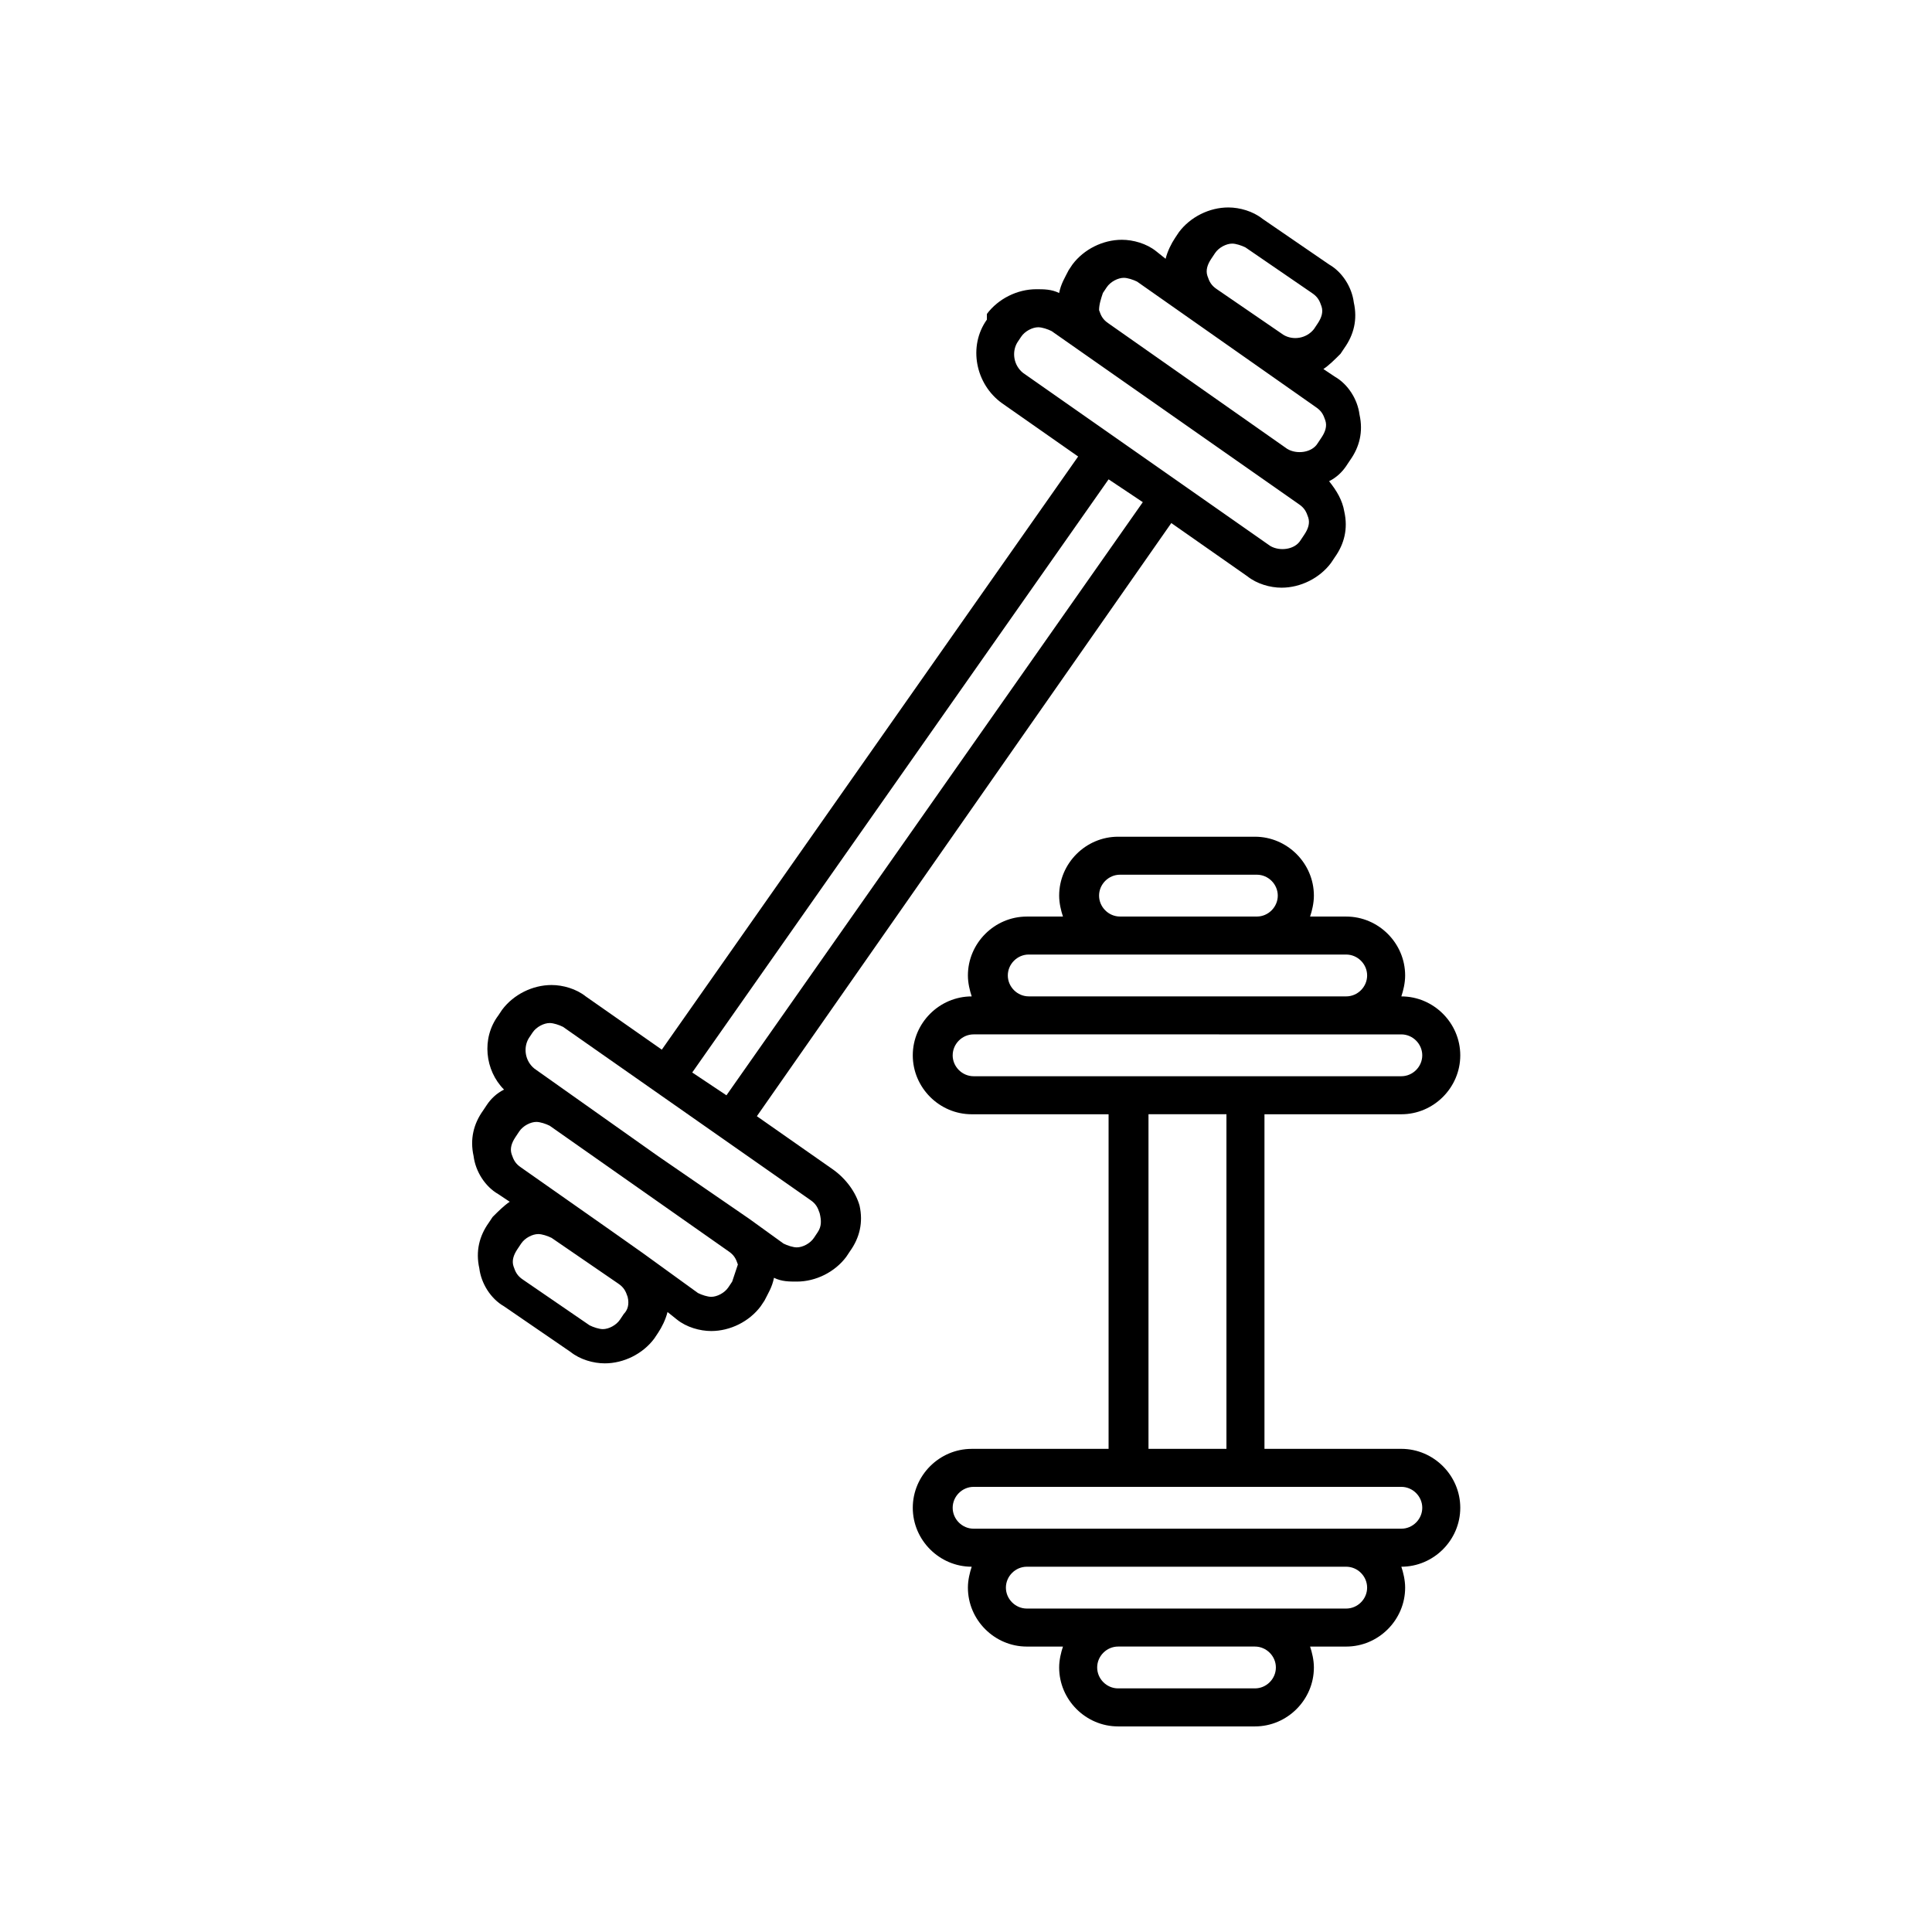
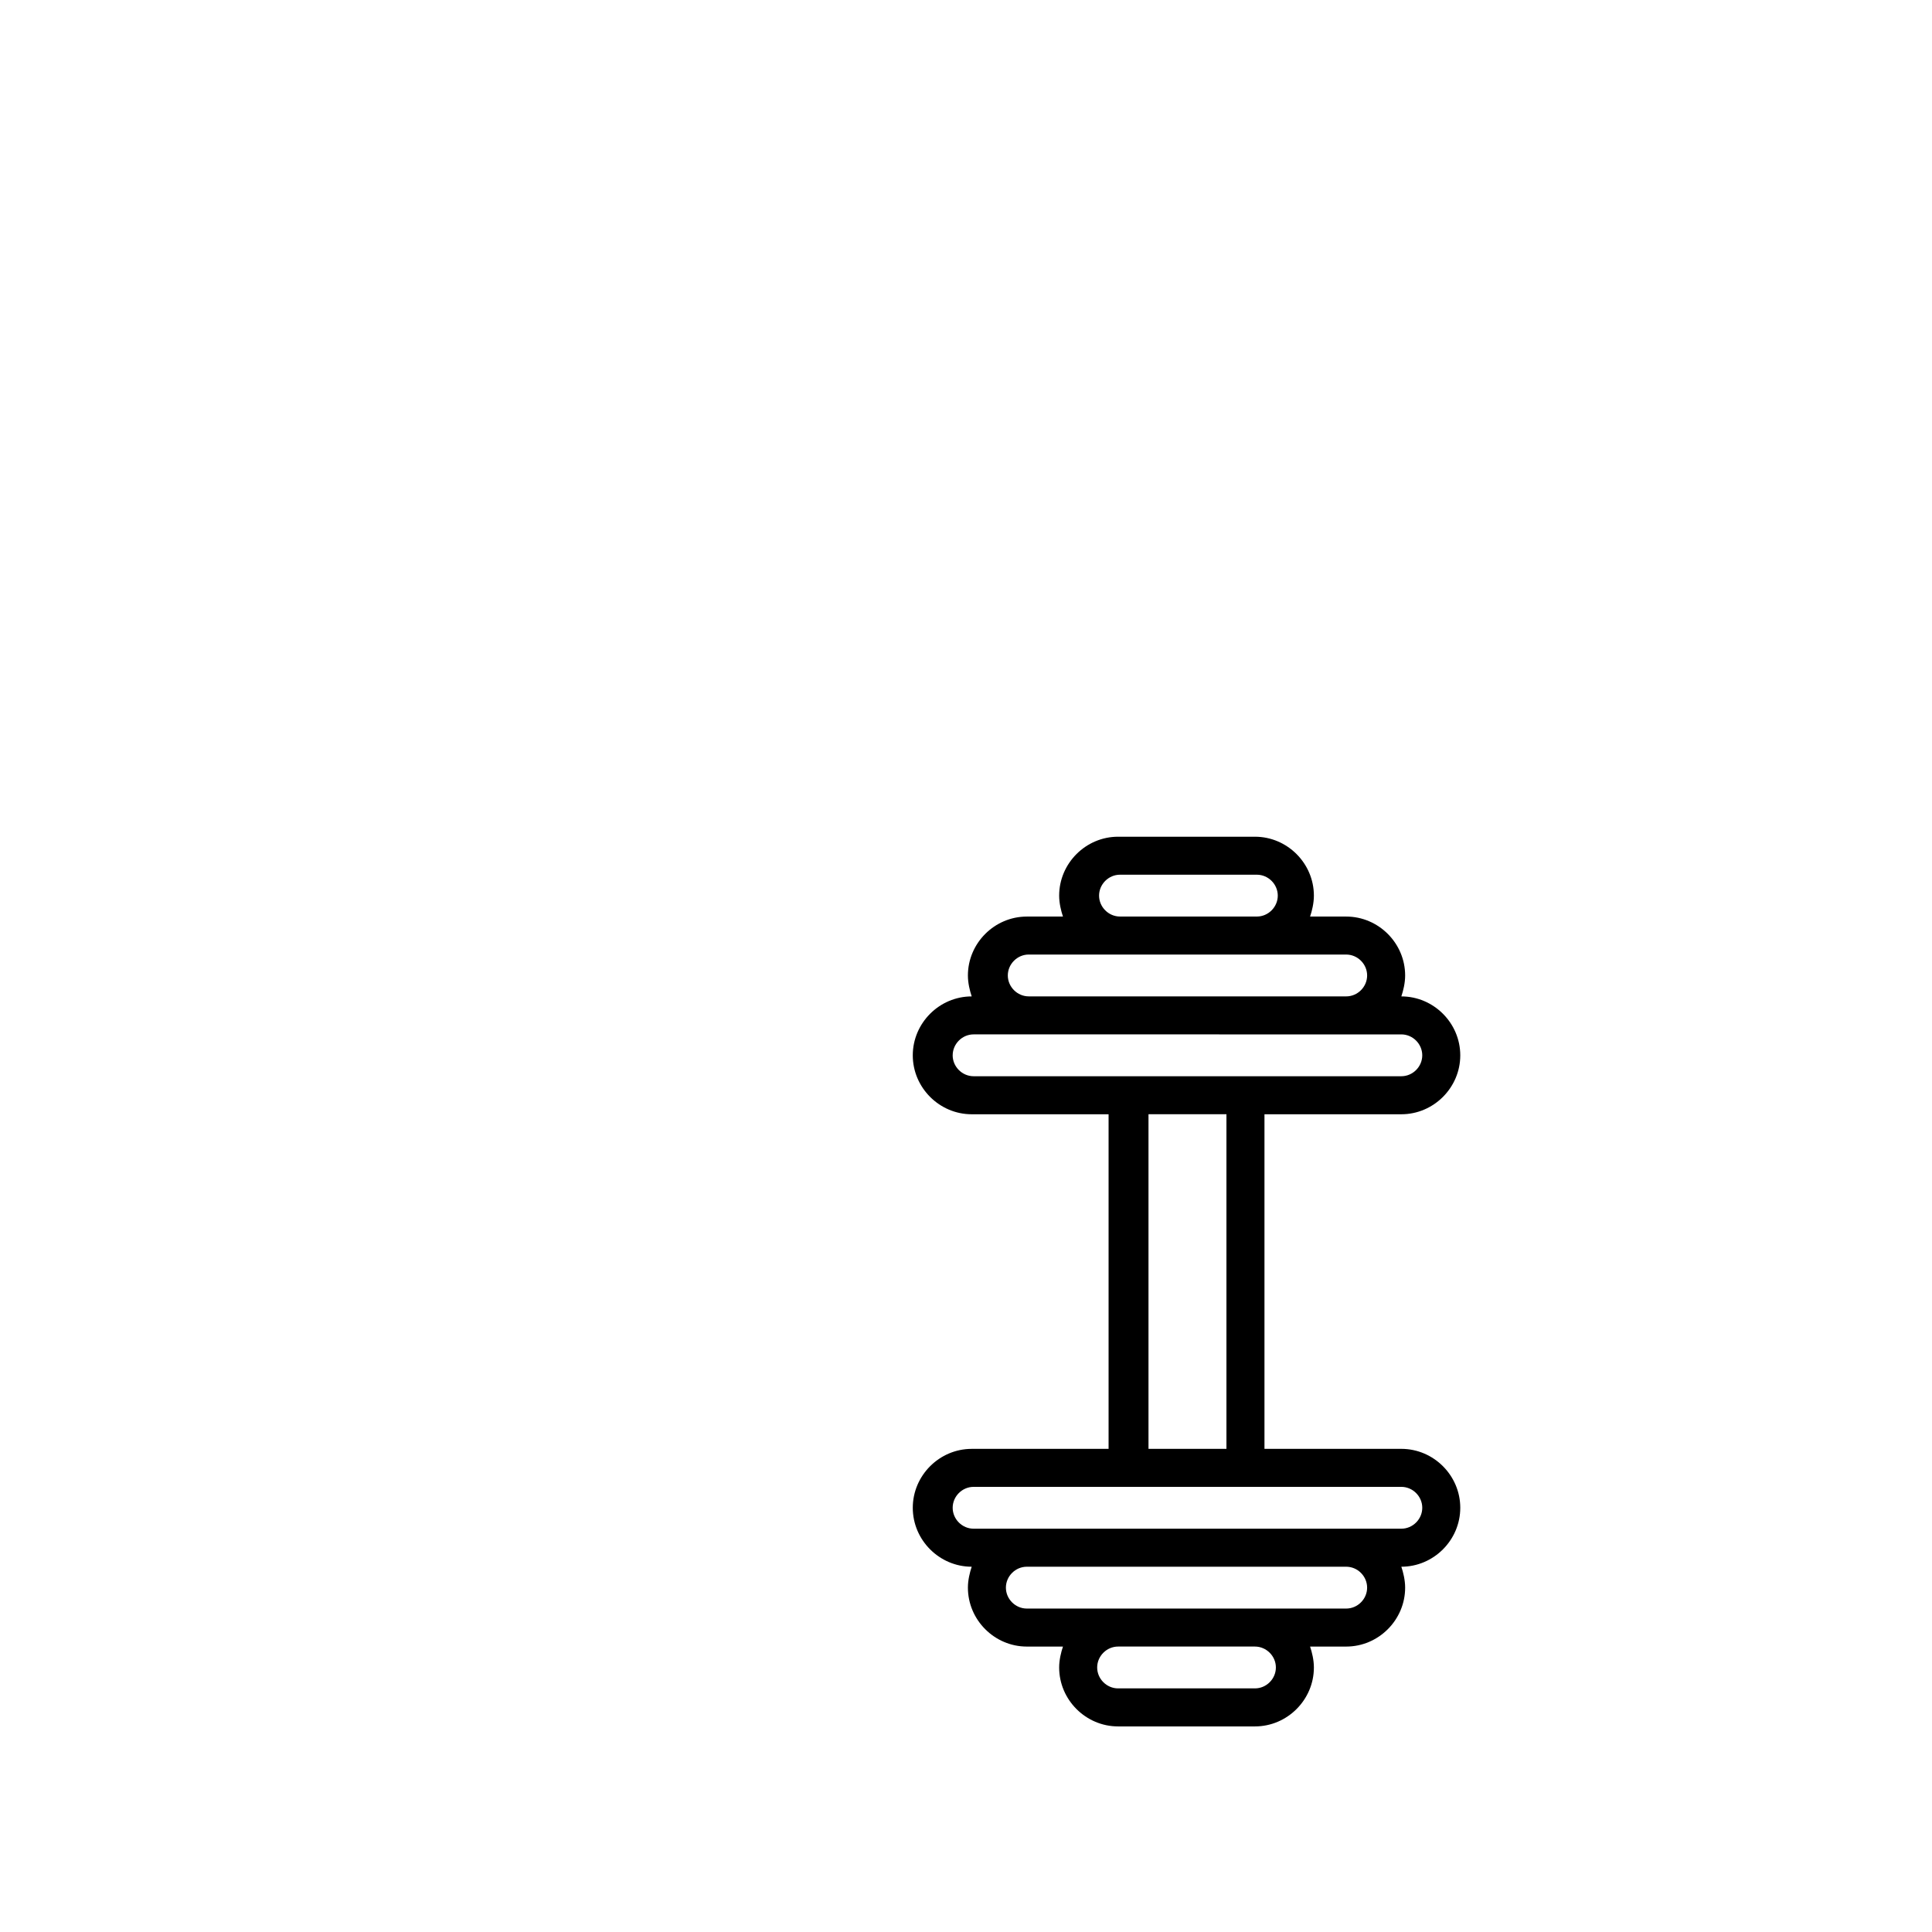
<svg xmlns="http://www.w3.org/2000/svg" fill="#000000" width="800px" height="800px" version="1.1" viewBox="144 144 512 512">
  <g>
-     <path d="m364.73 453.91-20.152-14.105 109.83-157.19 20.152 14.105c2.519 2.016 6.047 3.023 9.07 3.023 5.039 0 10.078-2.519 13.098-6.551l1.008-1.512c2.519-3.527 3.527-7.559 2.519-12.09-0.504-3.023-2.016-5.543-4.031-8.062 2.016-1.008 3.527-2.519 4.535-4.031l1.008-1.512c2.519-3.527 3.527-7.559 2.519-12.09-0.504-4.031-3.023-8.062-6.551-10.078l-3.023-2.016c1.512-1.008 3.023-2.519 4.535-4.031l1.008-1.512c2.519-3.527 3.527-7.559 2.519-12.09-0.504-4.031-3.023-8.062-6.551-10.078l-17.633-12.09c-2.519-2.016-6.047-3.023-9.07-3.023-5.039 0-10.078 2.519-13.098 6.551l-1.008 1.512c-1.008 1.512-2.016 3.527-2.519 5.543l-2.519-2.016c-2.519-2.016-6.047-3.023-9.07-3.023-5.039 0-10.078 2.519-13.098 6.551l-1.008 1.512c-1.008 2.016-2.016 3.527-2.519 6.047-2.016-1.008-4.031-1.008-6.047-1.008-5.039 0-10.078 2.519-13.098 6.551v1.508c-5.039 7.055-3.023 17.129 4.031 22.168l20.152 14.105-110.33 157.19-20.152-14.105c-2.519-2.016-6.047-3.023-9.07-3.023-5.039 0-10.078 2.519-13.098 6.551l-1.008 1.512c-4.535 6.047-3.527 14.609 1.512 19.648-2.016 1.008-3.527 2.519-4.535 4.031l-1.008 1.512c-2.519 3.527-3.527 7.559-2.519 12.09 0.504 4.031 3.023 8.062 6.551 10.078l3.023 2.016c-1.512 1.008-3.023 2.519-4.535 4.031l-1.008 1.512c-2.519 3.527-3.527 7.559-2.519 12.09 0.504 4.031 3.023 8.062 6.551 10.078l17.633 12.09c2.519 2.016 6.047 3.023 9.07 3.023 5.039 0 10.078-2.519 13.098-6.551l1.008-1.512c1.008-1.512 2.016-3.527 2.519-5.543l2.519 2.016c2.519 2.016 6.047 3.023 9.07 3.023 5.039 0 10.078-2.519 13.098-6.551l1.008-1.512c1.008-2.016 2.016-3.527 2.519-6.047 2.016 1.008 4.031 1.008 6.047 1.008 5.039 0 10.078-2.519 13.098-6.551l1.008-1.512c2.519-3.527 3.527-7.559 2.519-12.09-1.012-3.527-3.531-7.055-7.059-9.574zm100.26-241.32 1.008-1.512c1.008-1.512 3.023-2.519 4.535-2.519 1.008 0 2.519 0.504 3.527 1.008l17.633 12.09c1.512 1.008 2.016 2.016 2.519 3.527 0.504 1.512 0 3.023-1.008 4.535l-1.008 1.512c-2.016 2.519-5.543 3.023-8.062 1.512l-17.633-12.09c-1.512-1.008-2.016-2.016-2.519-3.527-0.504-1.512 0-3.023 1.008-4.535zm-28.715 9.066 1.008-1.512c1.008-1.512 3.023-2.519 4.535-2.519 1.008 0 2.519 0.504 3.527 1.008l47.359 33.25c1.512 1.008 2.016 2.016 2.519 3.527 0.504 1.512 0 3.023-1.008 4.535l-1.008 1.512c-1.512 2.519-5.543 3.023-8.062 1.512l-47.359-33.25c-1.512-1.008-2.016-2.016-2.519-3.527 0-1.512 0.504-3.023 1.008-4.535zm-22.672 13.102 1.008-1.512c1.008-1.512 3.023-2.519 4.535-2.519 1.008 0 2.519 0.504 3.527 1.008l65.496 45.848c1.512 1.008 2.016 2.016 2.519 3.527 0.504 1.512 0 3.023-1.008 4.535l-1.008 1.512c-1.512 2.519-5.543 3.023-8.062 1.512l-65.496-45.848c-2.519-2.019-3.023-5.543-1.512-8.062zm24.184 36.273 9.07 6.047-110.34 157.19-9.07-6.047zm-128.47 221.17-1.008 1.512c-1.008 1.512-3.023 2.519-4.535 2.519-1.008 0-2.519-0.504-3.527-1.008l-17.633-12.09c-1.512-1.008-2.016-2.016-2.519-3.527-0.504-1.512 0-3.023 1.008-4.535l1.008-1.512c1.008-1.512 3.023-2.519 4.535-2.519 1.008 0 2.519 0.504 3.527 1.008l17.633 12.09c1.512 1.008 2.016 2.016 2.519 3.527 0.504 2.016 0 3.527-1.008 4.535zm28.719-8.562-1.008 1.512c-1.008 1.512-3.023 2.519-4.535 2.519-1.008 0-2.519-0.504-3.527-1.008l-14.609-10.578-8.566-6.047-23.68-16.625c-1.512-1.008-2.016-2.016-2.519-3.527-0.504-1.512 0-3.023 1.008-4.535l1.008-1.512c1.008-1.512 3.023-2.519 4.535-2.519 1.008 0 2.519 0.504 3.527 1.008l47.359 33.25c1.512 1.008 2.016 2.016 2.519 3.527-0.504 1.512-1.008 3.023-1.512 4.535zm22.672-13.102-1.008 1.512c-1.008 1.512-3.023 2.519-4.535 2.519-1.008 0-2.519-0.504-3.527-1.008l-9.07-6.551-24.18-16.625-32.746-23.176c-2.519-2.016-3.023-5.543-1.512-8.062l1.008-1.512c1.008-1.512 3.023-2.519 4.535-2.519 1.008 0 2.519 0.504 3.527 1.008l65.496 45.848c1.512 1.008 2.016 2.016 2.519 3.527 0.5 2.016 0.5 3.527-0.508 5.039z" />
-     <path d="m515.37 527.96h-36.273v-88.668h36.273c8.566 0 15.617-7.055 15.617-15.617 0-8.566-7.055-15.617-15.617-15.617 0.504-1.512 1.008-3.527 1.008-5.543 0-8.566-7.055-15.617-15.617-15.617h-9.574c0.504-1.512 1.008-3.527 1.008-5.543 0-8.566-7.055-15.617-15.617-15.617h-36.273c-8.566 0-15.617 7.055-15.617 15.617 0 2.016 0.504 4.031 1.008 5.543h-9.574c-8.566 0-15.617 7.055-15.617 15.617 0 2.016 0.504 4.031 1.008 5.543-8.566 0-15.617 7.055-15.617 15.617 0 8.566 7.055 15.617 15.617 15.617h36.273v88.672h-36.273c-8.566 0-15.617 7.055-15.617 15.617 0 8.566 7.055 15.617 15.617 15.617-0.504 1.512-1.008 3.527-1.008 5.543 0 8.566 7.055 15.617 15.617 15.617h9.574c-0.504 1.512-1.008 3.527-1.008 5.543 0 8.566 7.055 15.617 15.617 15.617h36.273c8.566 0 15.617-7.055 15.617-15.617 0-2.016-0.504-4.031-1.008-5.543h9.574c8.566 0 15.617-7.055 15.617-15.617 0-2.016-0.504-4.031-1.008-5.543 8.566 0 15.617-7.055 15.617-15.617 0-8.566-7.051-15.621-15.617-15.621zm-80.105-146.61c0-3.023 2.519-5.543 5.543-5.543h36.273c3.023 0 5.543 2.519 5.543 5.543s-2.519 5.543-5.543 5.543h-36.273c-3.023-0.004-5.543-2.523-5.543-5.543zm-24.184 21.156c0-3.023 2.519-5.543 5.543-5.543h60.457l23.68 0.004c3.023 0 5.543 2.519 5.543 5.543 0 3.023-2.519 5.543-5.543 5.543l-84.137-0.004c-3.023 0-5.543-2.519-5.543-5.543zm-14.609 21.16c0-3.023 2.519-5.543 5.543-5.543h14.609l84.137 0.004h14.609c3.023 0 5.543 2.519 5.543 5.543 0 3.023-2.519 5.543-5.543 5.543h-113.36c-3.023-0.004-5.543-2.523-5.543-5.547zm51.891 15.621h20.656v88.672h-20.656zm33.758 146.61c0 3.023-2.519 5.543-5.543 5.543h-36.273c-3.023 0-5.543-2.519-5.543-5.543 0-3.023 2.519-5.543 5.543-5.543h36.273c3.023 0.004 5.543 2.523 5.543 5.543zm24.18-21.156c0 3.023-2.519 5.543-5.543 5.543h-84.641c-3.023 0-5.543-2.519-5.543-5.543 0-3.023 2.519-5.543 5.543-5.543h84.645c3.023 0 5.539 2.519 5.539 5.543zm9.07-15.621h-113.36c-3.023 0-5.543-2.519-5.543-5.543 0-3.023 2.519-5.543 5.543-5.543h113.36c3.023 0 5.543 2.519 5.543 5.543 0 3.023-2.519 5.543-5.543 5.543z" />
+     <path d="m515.37 527.96h-36.273v-88.668h36.273c8.566 0 15.617-7.055 15.617-15.617 0-8.566-7.055-15.617-15.617-15.617 0.504-1.512 1.008-3.527 1.008-5.543 0-8.566-7.055-15.617-15.617-15.617h-9.574c0.504-1.512 1.008-3.527 1.008-5.543 0-8.566-7.055-15.617-15.617-15.617h-36.273c-8.566 0-15.617 7.055-15.617 15.617 0 2.016 0.504 4.031 1.008 5.543h-9.574c-8.566 0-15.617 7.055-15.617 15.617 0 2.016 0.504 4.031 1.008 5.543-8.566 0-15.617 7.055-15.617 15.617 0 8.566 7.055 15.617 15.617 15.617h36.273v88.672h-36.273c-8.566 0-15.617 7.055-15.617 15.617 0 8.566 7.055 15.617 15.617 15.617-0.504 1.512-1.008 3.527-1.008 5.543 0 8.566 7.055 15.617 15.617 15.617h9.574c-0.504 1.512-1.008 3.527-1.008 5.543 0 8.566 7.055 15.617 15.617 15.617h36.273c8.566 0 15.617-7.055 15.617-15.617 0-2.016-0.504-4.031-1.008-5.543h9.574c8.566 0 15.617-7.055 15.617-15.617 0-2.016-0.504-4.031-1.008-5.543 8.566 0 15.617-7.055 15.617-15.617 0-8.566-7.051-15.621-15.617-15.621zm-80.105-146.61c0-3.023 2.519-5.543 5.543-5.543h36.273c3.023 0 5.543 2.519 5.543 5.543s-2.519 5.543-5.543 5.543h-36.273c-3.023-0.004-5.543-2.523-5.543-5.543zm-24.184 21.156c0-3.023 2.519-5.543 5.543-5.543h60.457l23.68 0.004c3.023 0 5.543 2.519 5.543 5.543 0 3.023-2.519 5.543-5.543 5.543l-84.137-0.004c-3.023 0-5.543-2.519-5.543-5.543zm-14.609 21.16c0-3.023 2.519-5.543 5.543-5.543h14.609l84.137 0.004h14.609c3.023 0 5.543 2.519 5.543 5.543 0 3.023-2.519 5.543-5.543 5.543h-113.36c-3.023-0.004-5.543-2.523-5.543-5.547zm51.891 15.621h20.656v88.672h-20.656zm33.758 146.61c0 3.023-2.519 5.543-5.543 5.543h-36.273c-3.023 0-5.543-2.519-5.543-5.543 0-3.023 2.519-5.543 5.543-5.543h36.273c3.023 0.004 5.543 2.523 5.543 5.543zm24.18-21.156c0 3.023-2.519 5.543-5.543 5.543h-84.641c-3.023 0-5.543-2.519-5.543-5.543 0-3.023 2.519-5.543 5.543-5.543h84.645c3.023 0 5.539 2.519 5.539 5.543zm9.07-15.621h-113.36c-3.023 0-5.543-2.519-5.543-5.543 0-3.023 2.519-5.543 5.543-5.543h113.36c3.023 0 5.543 2.519 5.543 5.543 0 3.023-2.519 5.543-5.543 5.543" />
  </g>
</svg>